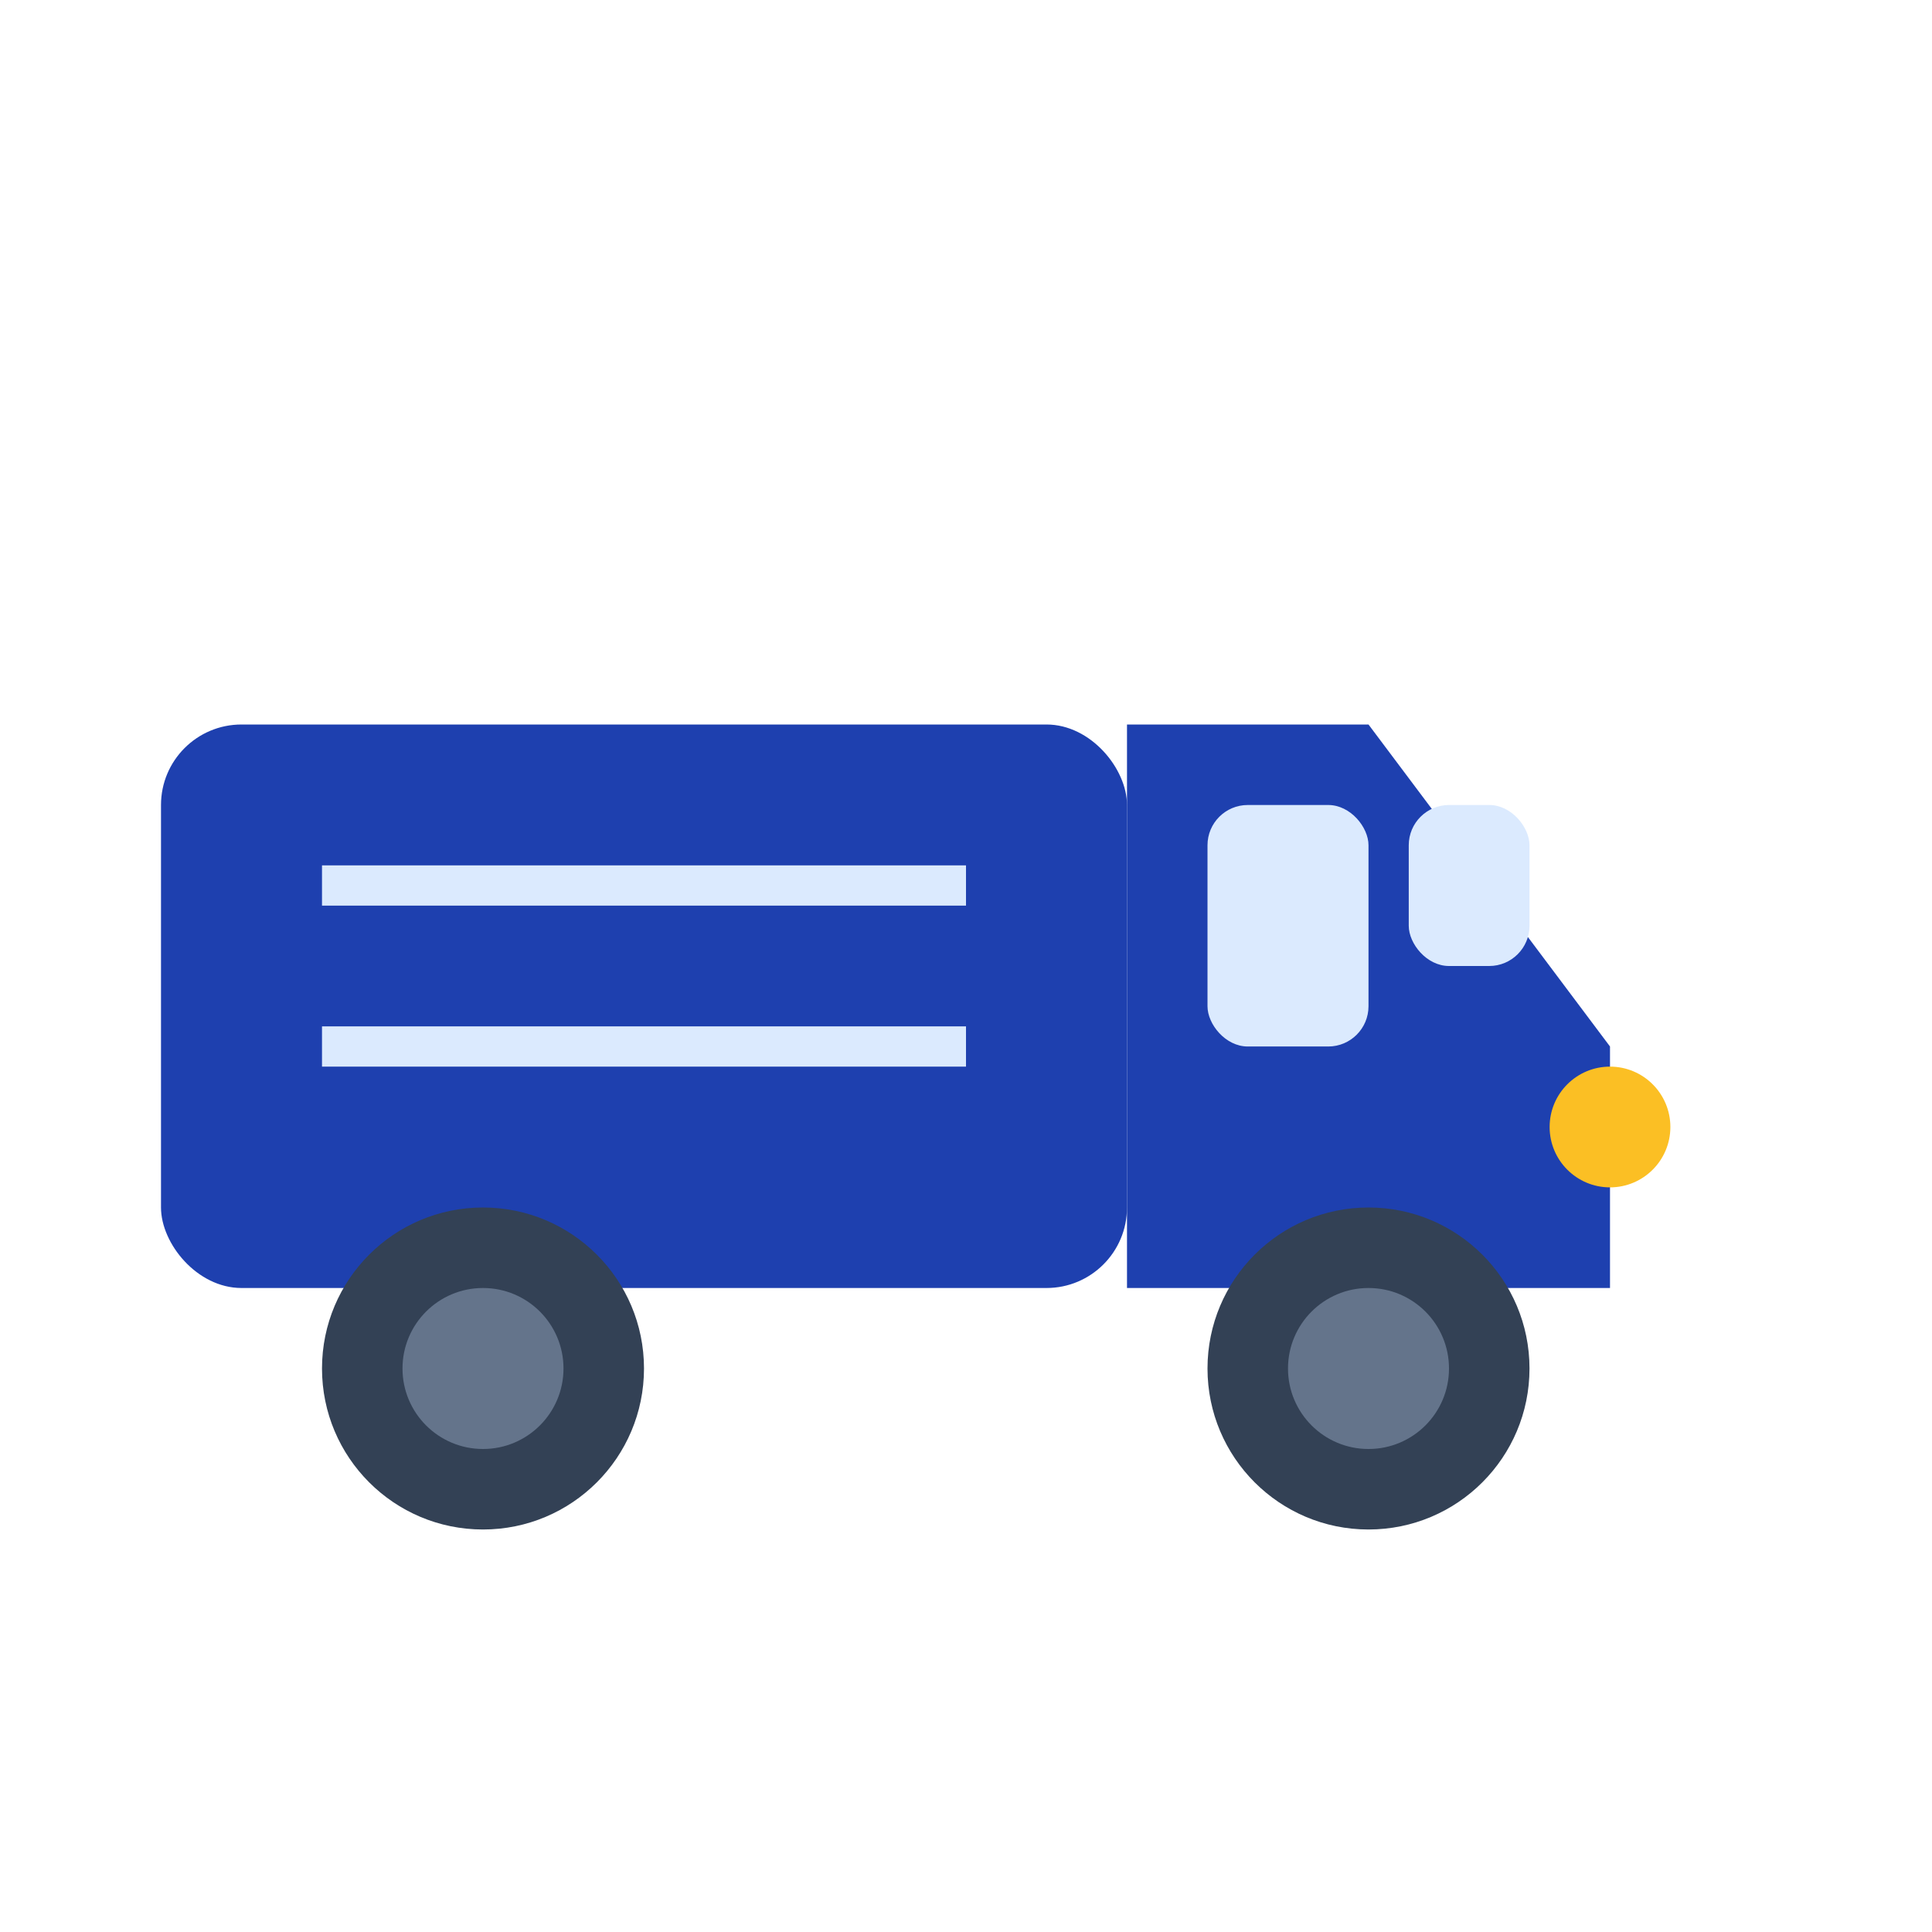
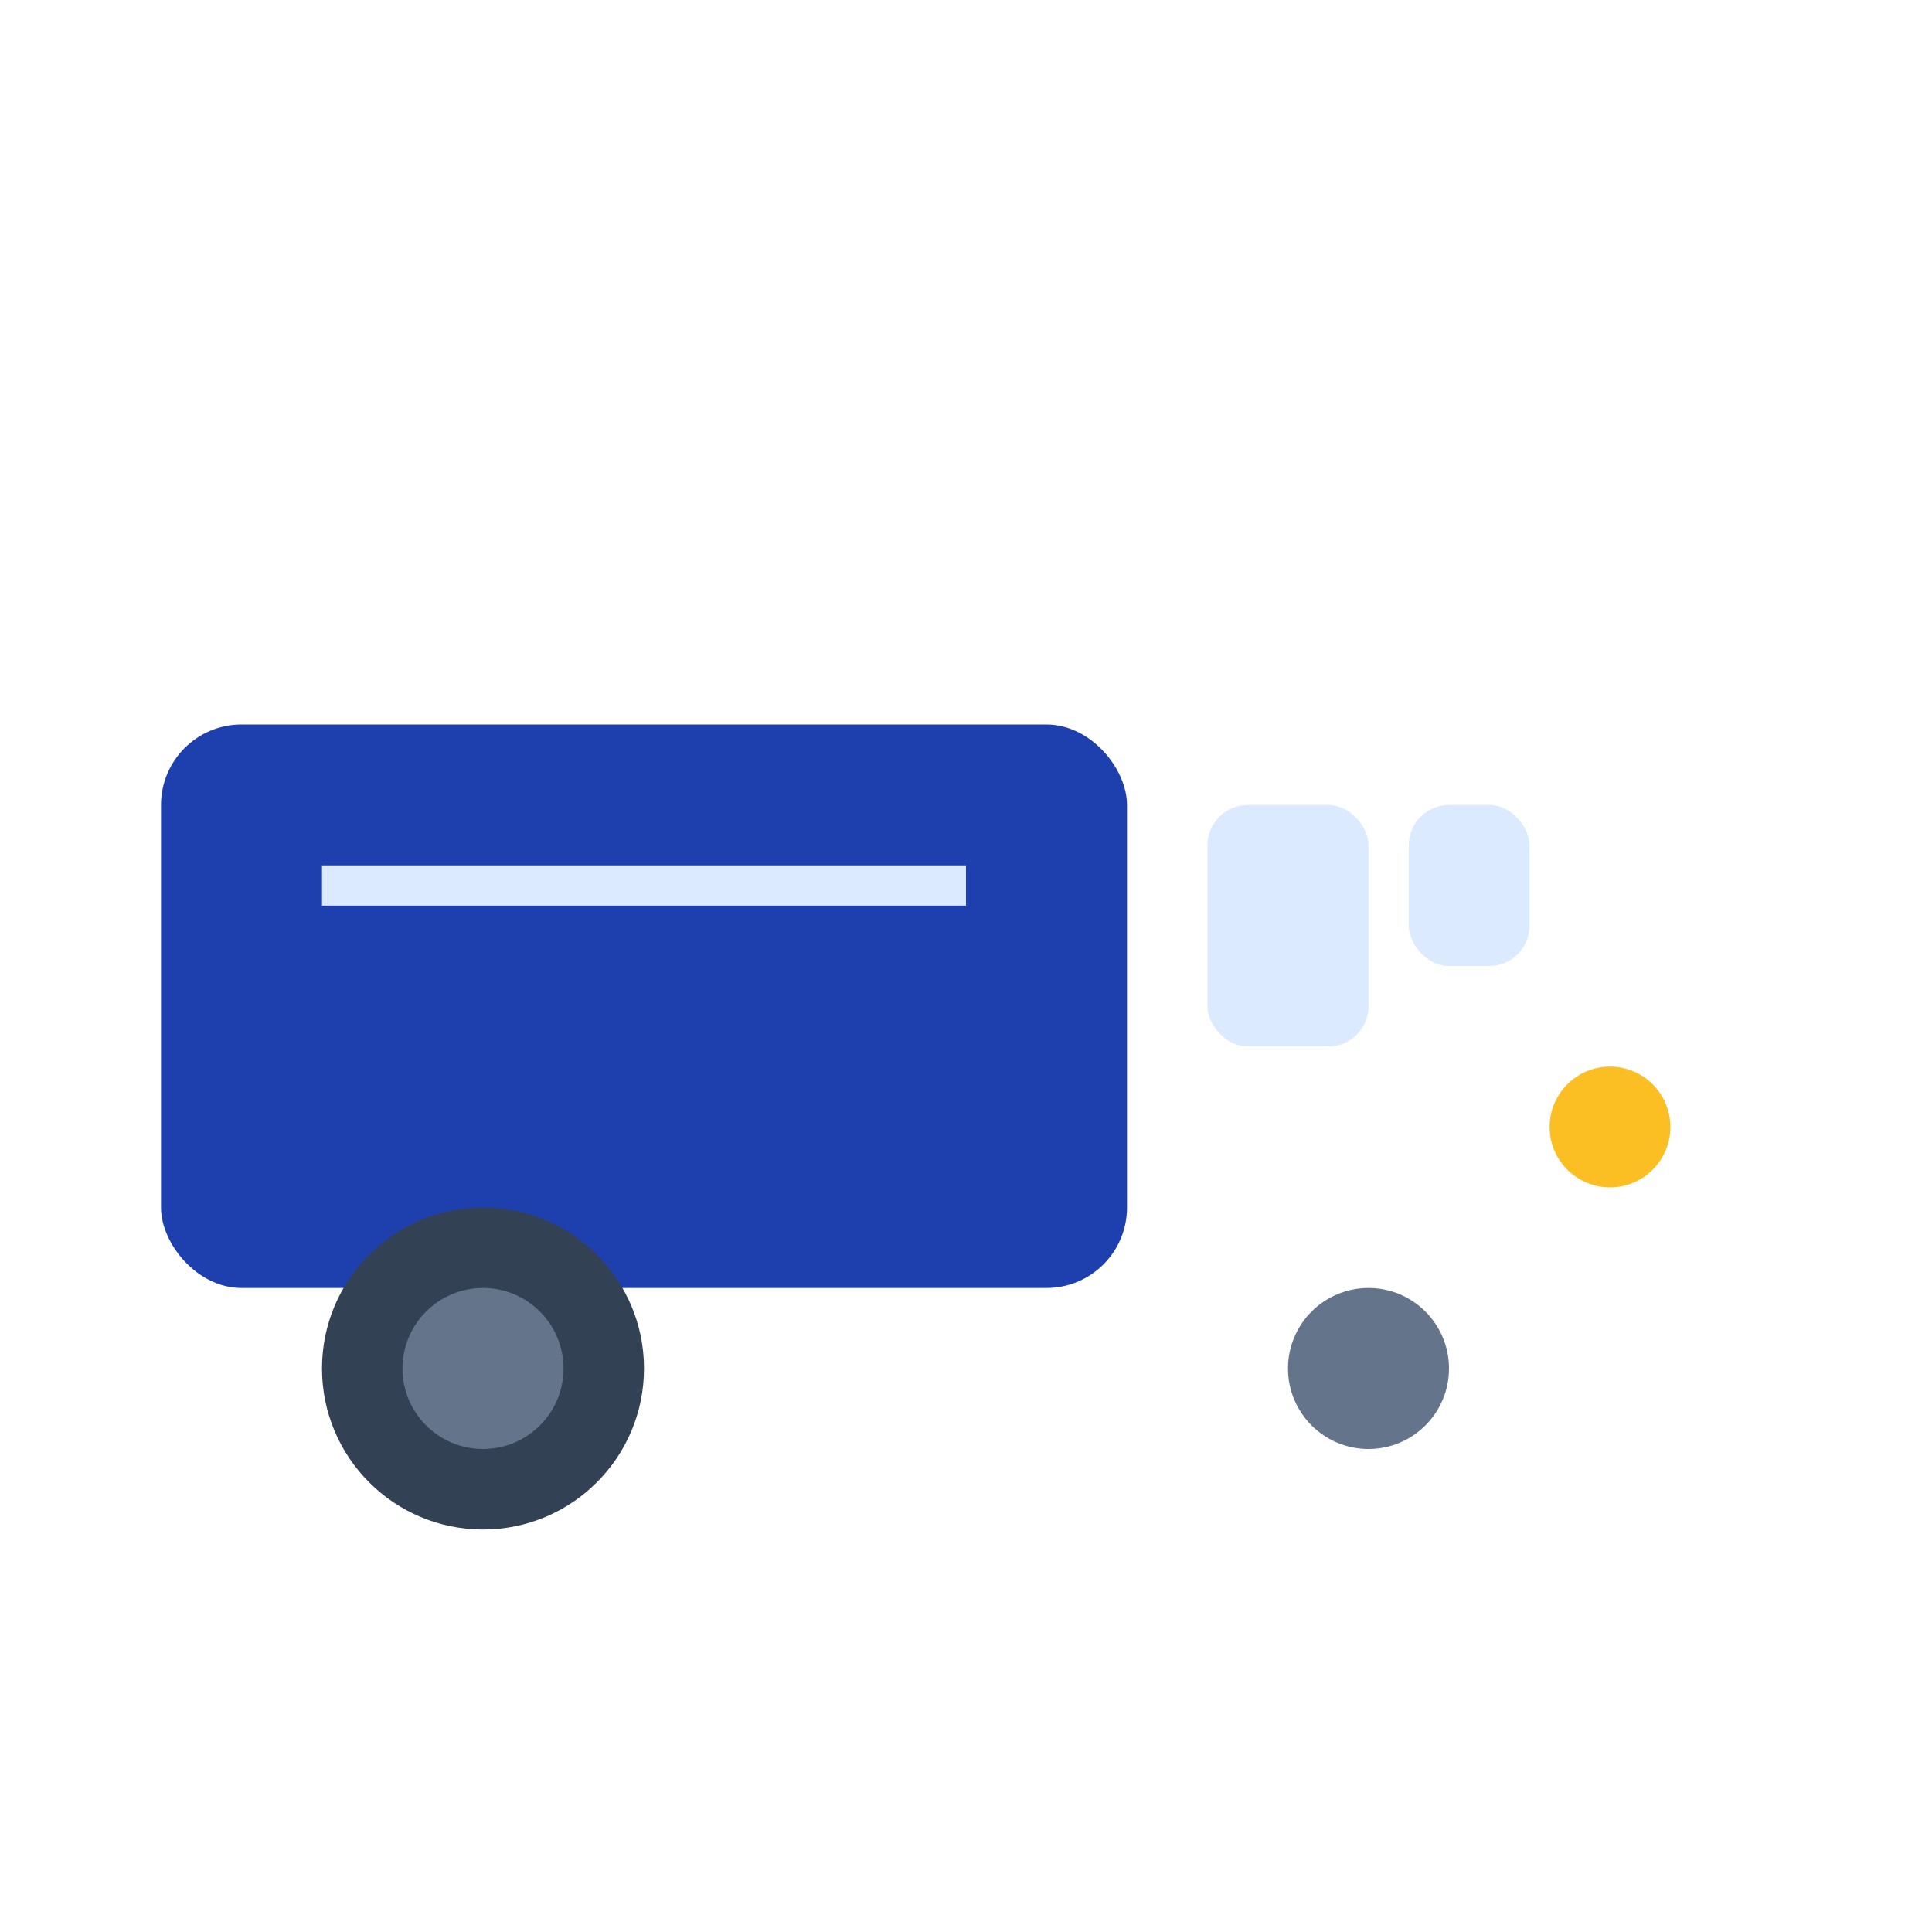
<svg xmlns="http://www.w3.org/2000/svg" viewBox="0 0 48 48" fill="none">
  <rect x="4" y="18" width="24" height="14" rx="2" fill="#1e40af" />
-   <path d="M 28 18 L 28 32 L 40 32 L 40 26 L 34 18 Z" fill="#1e40af" />
  <rect x="30" y="20" width="4" height="6" rx="1" fill="#dbeafe" />
  <rect x="35" y="20" width="3" height="4" rx="1" fill="#dbeafe" />
  <line x1="8" y1="22" x2="24" y2="22" stroke="#dbeafe" stroke-width="1" />
-   <line x1="8" y1="26" x2="24" y2="26" stroke="#dbeafe" stroke-width="1" />
-   <circle cx="34" cy="34" r="4" fill="#334155" />
  <circle cx="34" cy="34" r="2" fill="#64748b" />
  <circle cx="12" cy="34" r="4" fill="#334155" />
  <circle cx="12" cy="34" r="2" fill="#64748b" />
  <circle cx="40" cy="28" r="1.5" fill="#fbbf24" />
</svg>